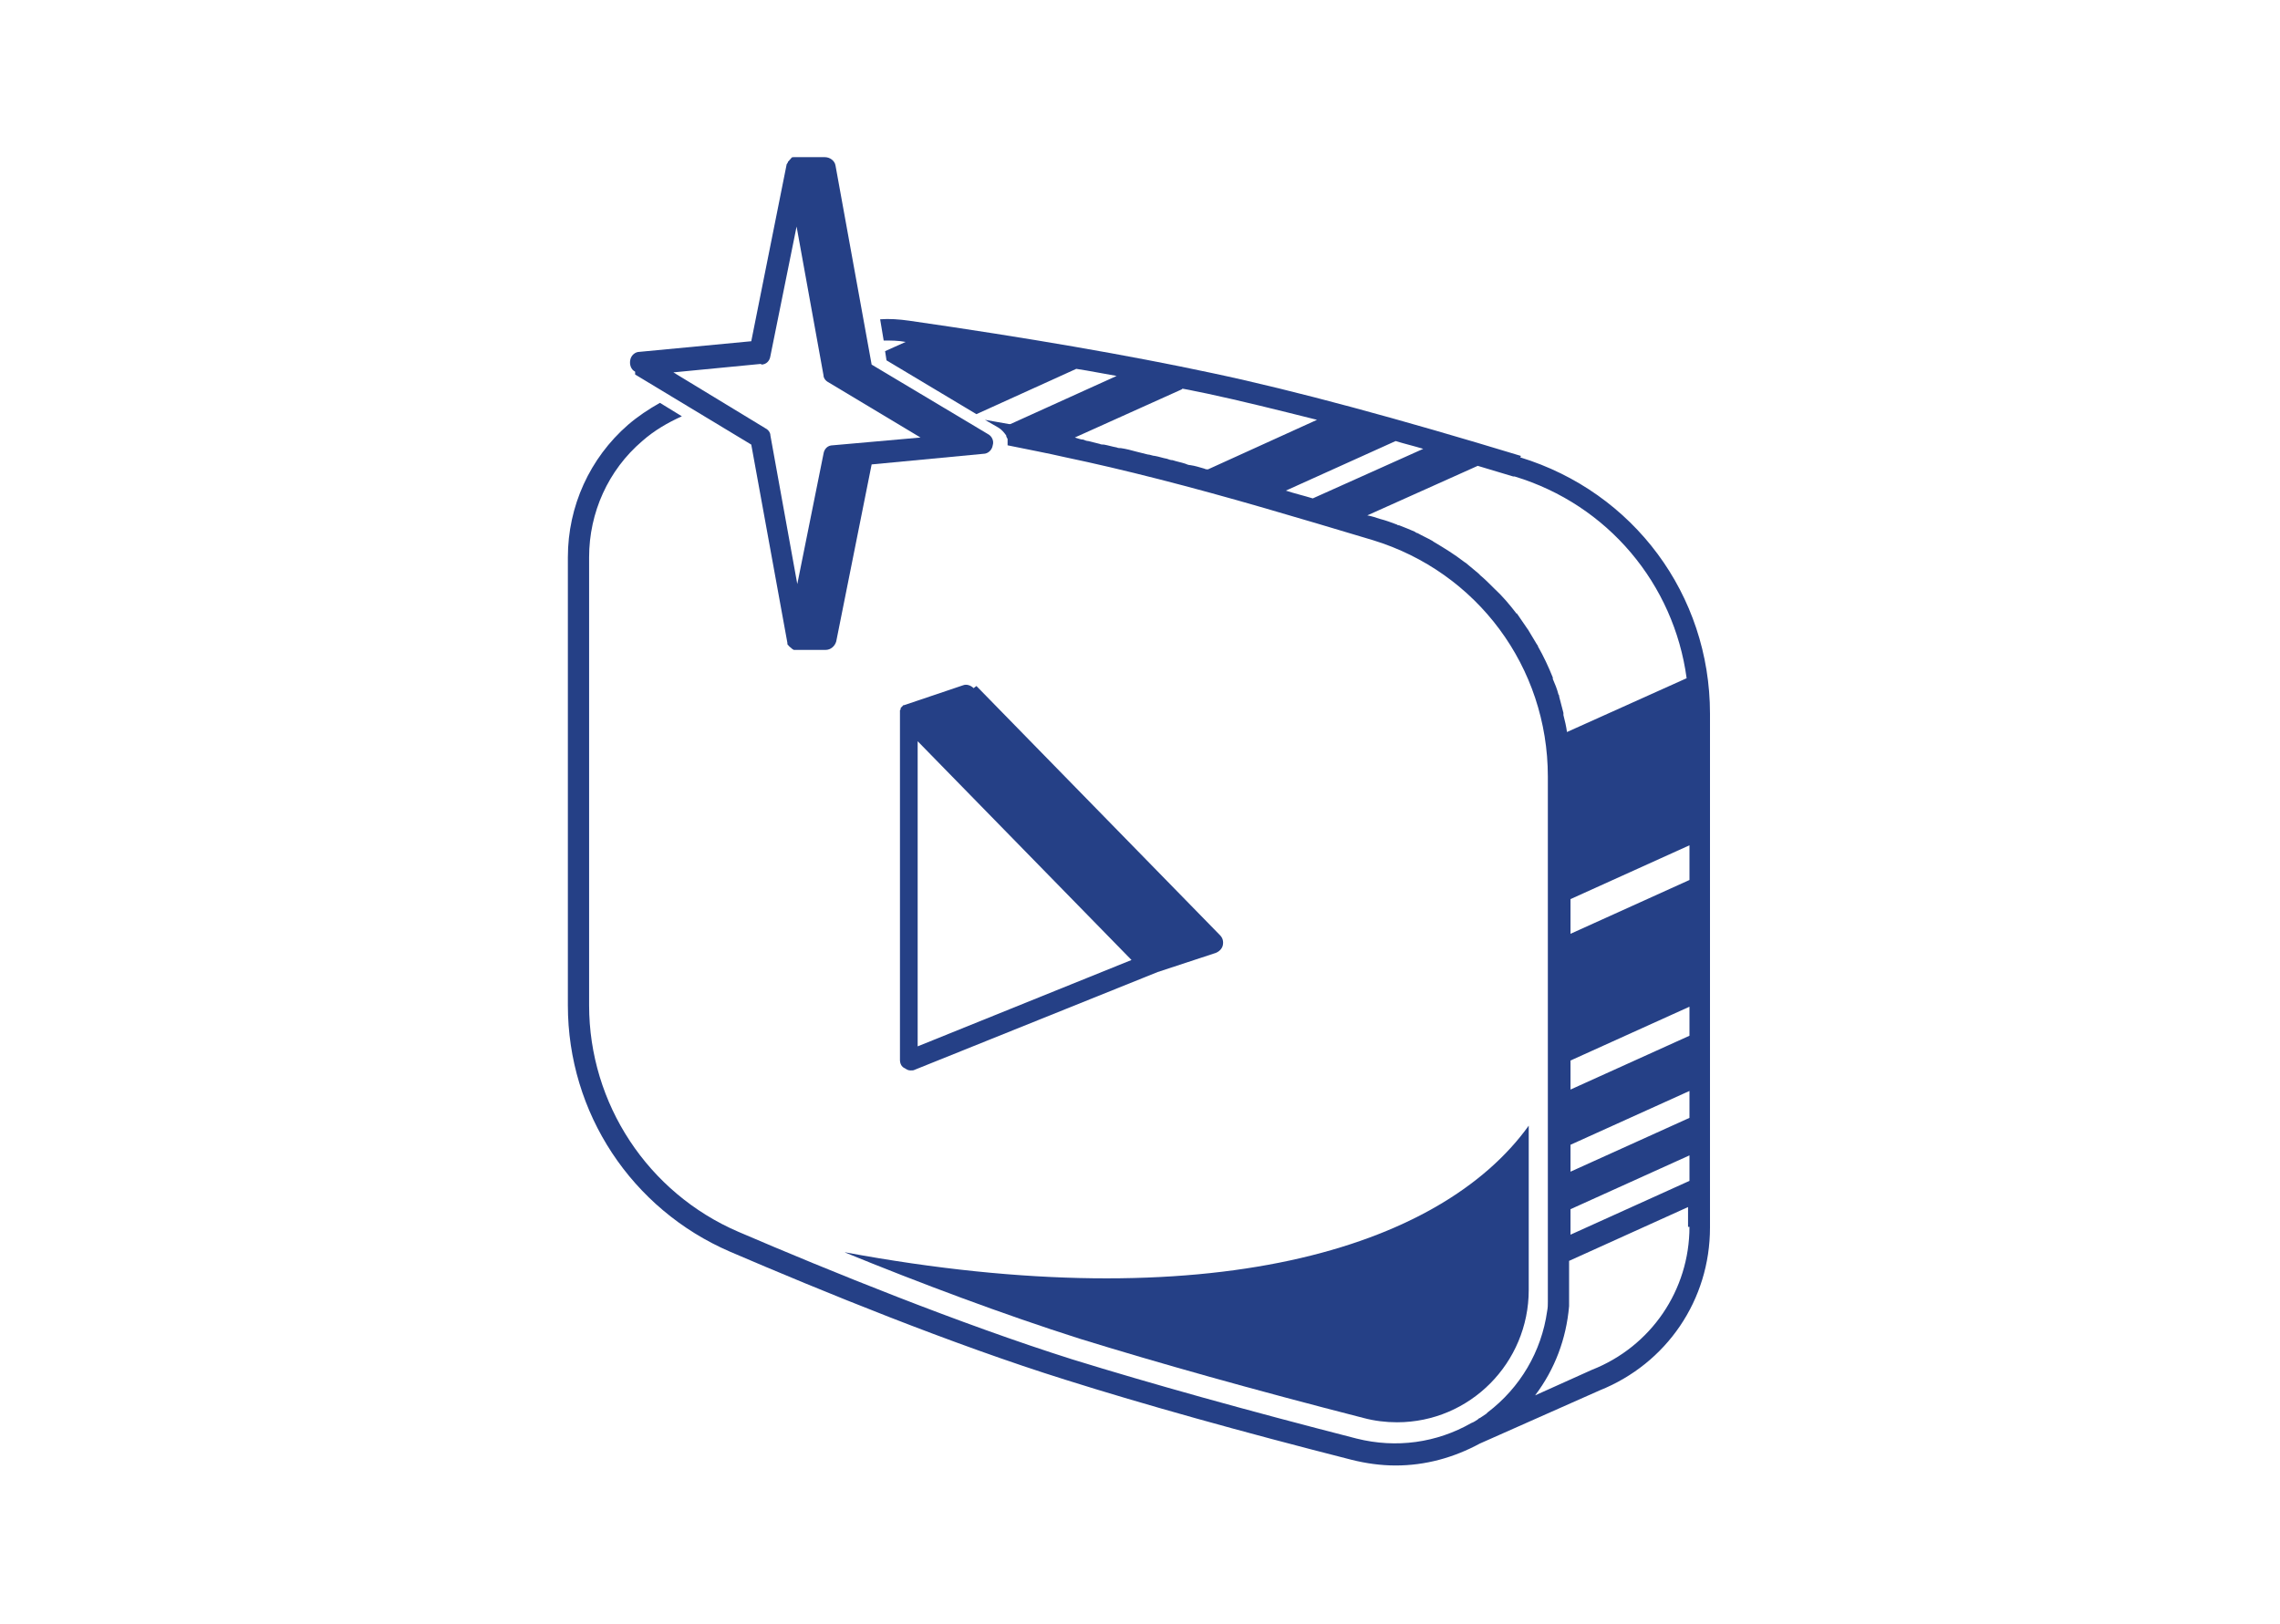
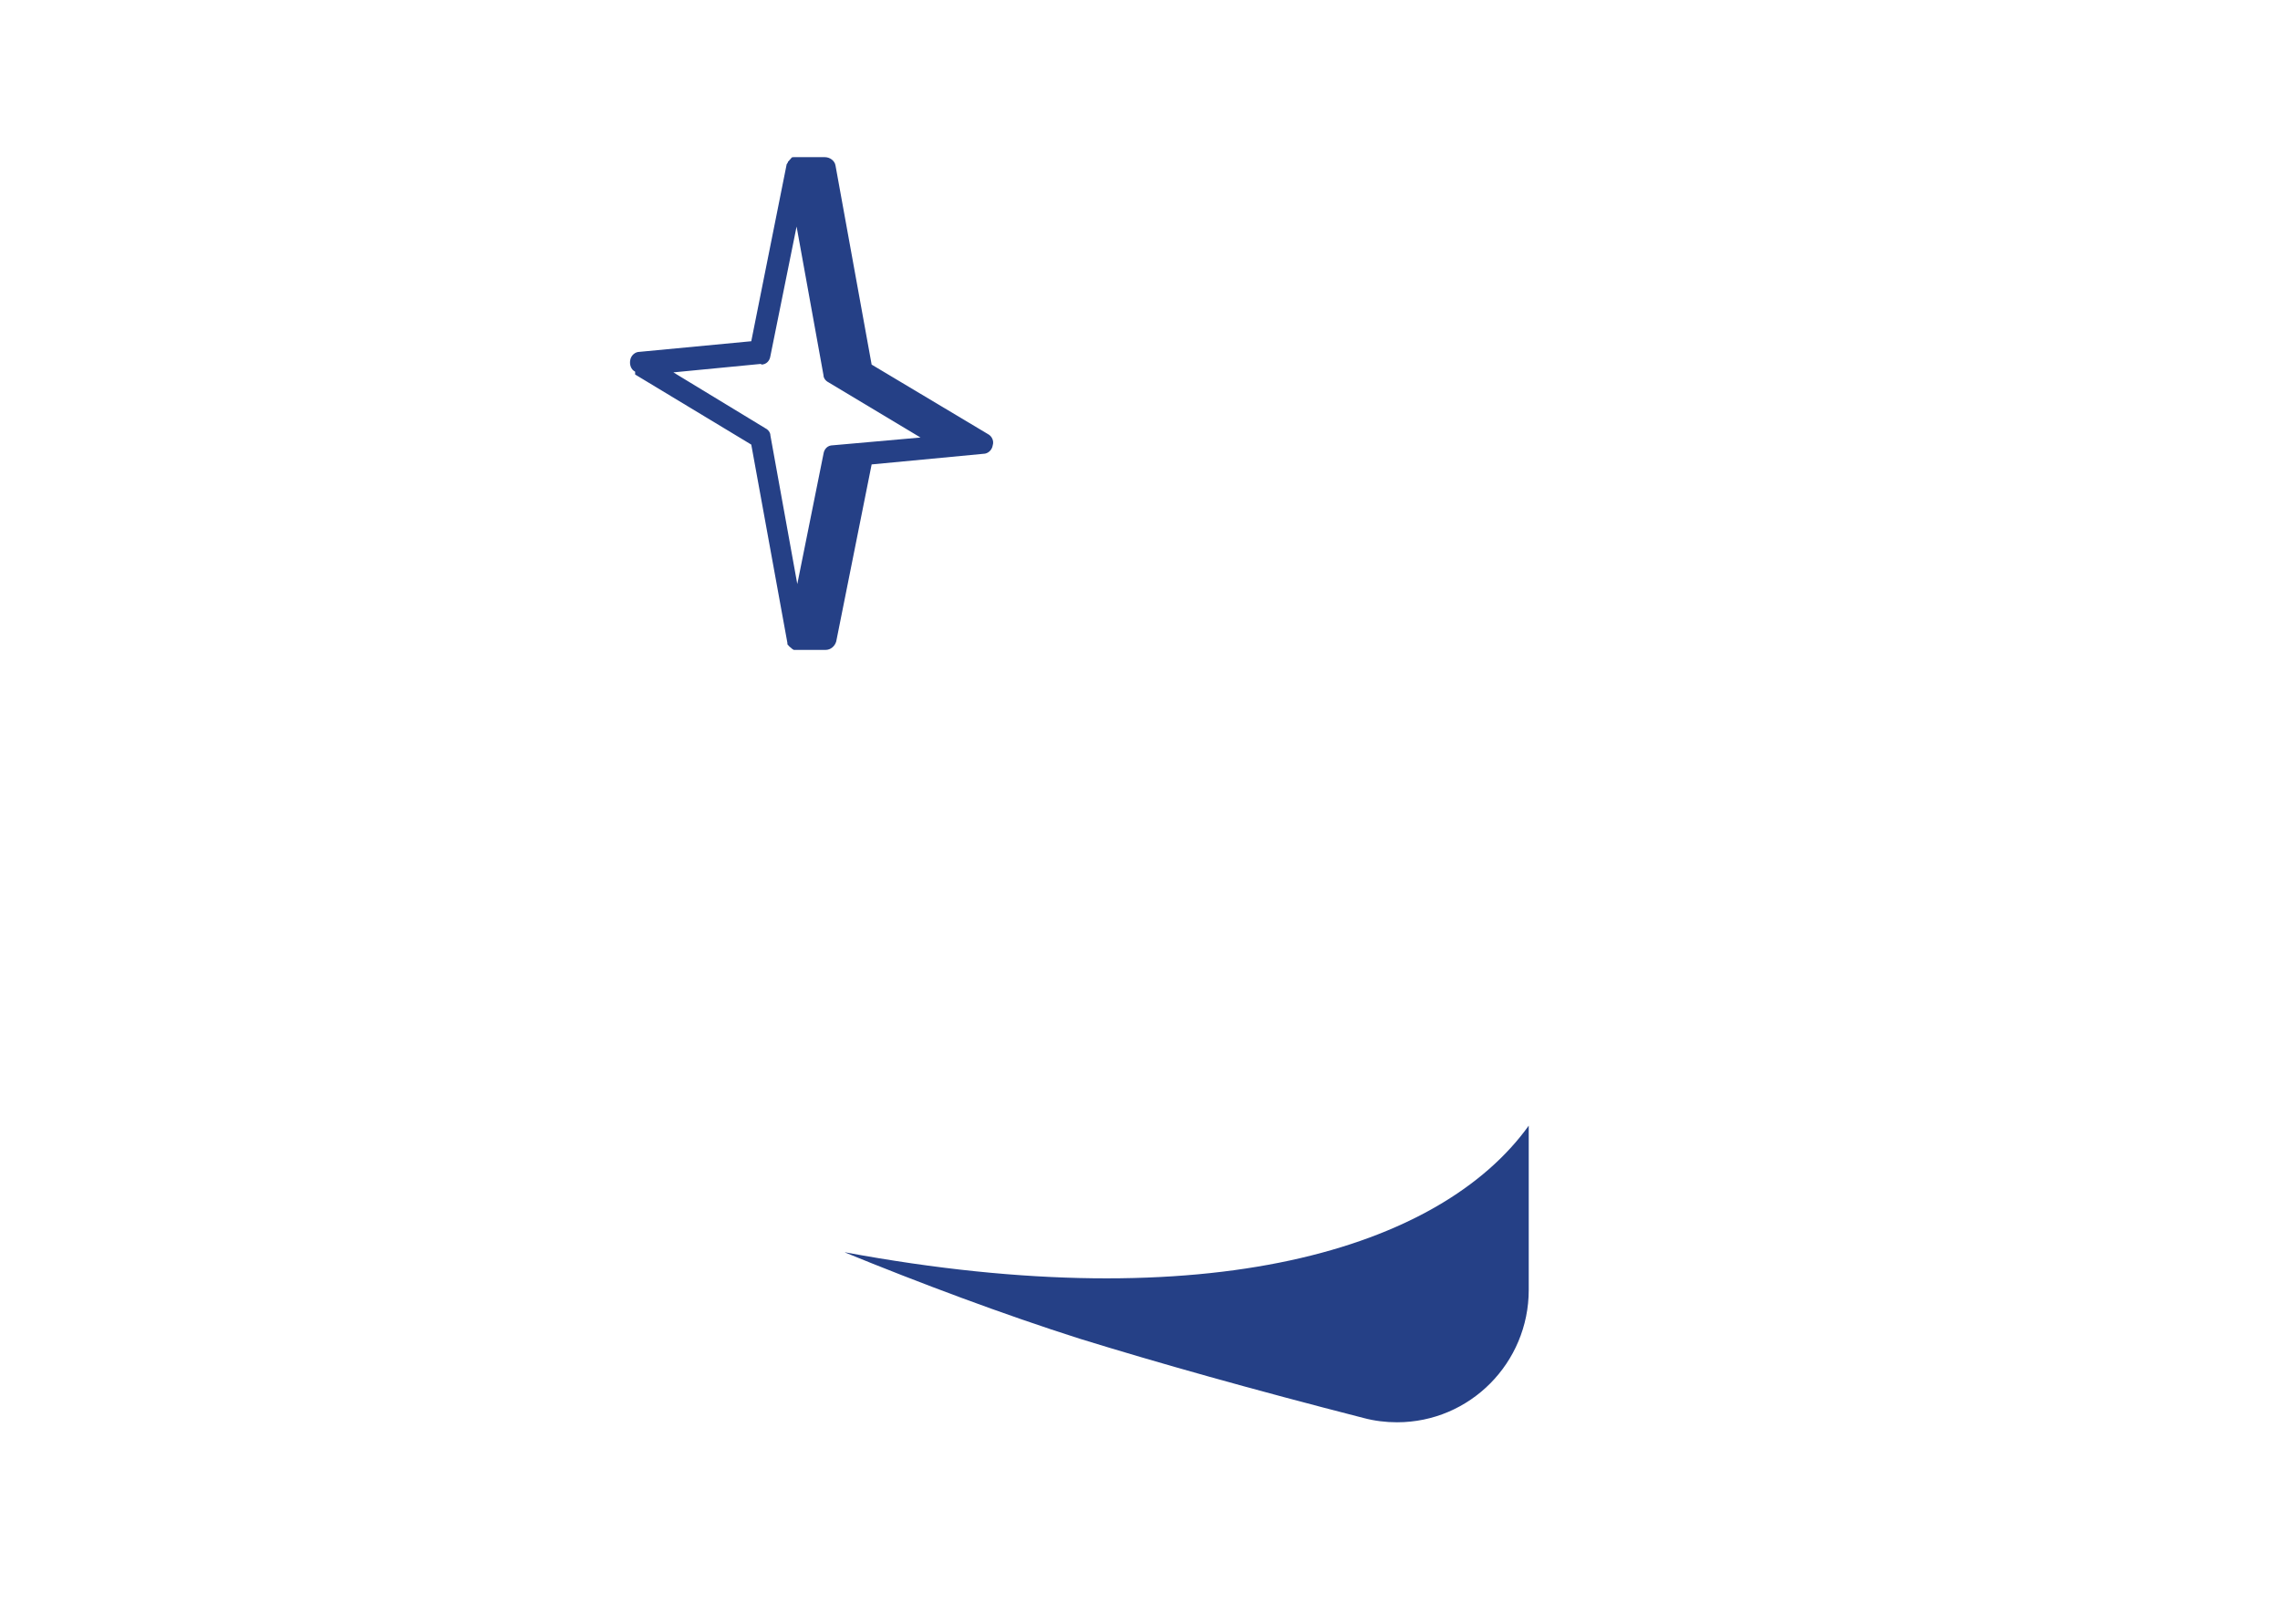
<svg xmlns="http://www.w3.org/2000/svg" id="Layer_3" version="1.1" viewBox="0 0 322 229.4">
  <defs>
    <style>
      .st0 {
        fill: #254086;
      }
    </style>
  </defs>
-   <path class="st0" d="M137.5,97.2c-.4-.4-1-.6-1.5-.4l-8.3,2.8s0,0,0,0c0,0,0,0,0,0,0,0,0,0,0,0,0,0-.2,0-.2.1,0,0,0,0-.1.1,0,0-.1.1-.2.2,0,0,0,0,0,.1,0,0,0,.2-.1.2,0,0,0,0,0,.1,0,0,0,0,0,0,0,0,0,.2,0,.3,0,0,0,0,0,0v49c0,.5.2,1,.7,1.2.3.2.5.3.8.3s.4,0,.6-.1l34.3-13.8,8.2-2.7c.5-.2.9-.6,1-1.1.1-.5,0-1-.4-1.4l-34.4-35.2ZM129.6,147.8v-43.1l30.2,30.9-30.2,12.2Z" />
-   <path class="st0" d="M214.8,64.4c-17.1-5.2-31.8-9.2-43.6-11.7-11.7-2.5-26.1-5-42.8-7.4-1.4-.2-2.8-.3-4.1-.2l.5,3c1,0,2.1,0,3.1.2,0,0,0,0,0,0l-2.9,1.3.2,1.3,12.7,7.6,14.1-6.4c2,.3,3.9.7,5.7,1l-15,6.8c0,0-.2,0-.2,0-1.1-.2-2.2-.4-3.4-.6l1.9,1.1c.5.3.8.7,1.1,1.1,0,.2.1.3.2.5,0,0,0,.1,0,.2,0,.1,0,.3,0,.4,0,.1,0,.2,0,.3,2.9.6,5.6,1.1,8.2,1.7,8.1,1.7,17.5,4.1,28.2,7.2,4.8,1.4,9.9,2.9,15.2,4.5,14.7,4.5,24.7,17.9,24.7,33.4v72.6c0,.5,0,.9,0,1.4,0,0,0,.1,0,.2,0,.4,0,.8-.1,1.3,0,0,0,0,0,0-.8,5.7-3.8,10.8-8.4,14.3,0,0-.1.1-.2.2-.3.2-.6.4-.9.6-.1,0-.2.1-.3.2-.3.2-.6.4-.9.5-4.9,2.8-10.6,3.6-16.2,2.2-15.6-4-29.2-7.8-40.2-11.2-15.8-5-34.3-12.5-47.1-18-12.8-5.5-21.1-18.1-21.1-32v-63.3c0-6.3,2.7-12.3,7.5-16.4,1.7-1.5,3.6-2.6,5.6-3.5l-3.1-1.9c-1.6.9-3.1,1.9-4.5,3.1-5.4,4.7-8.5,11.5-8.5,18.7v63.3c0,15.2,9,28.8,22.9,34.8,12.8,5.5,31.4,13.1,47.4,18.1,11.1,3.5,24.7,7.3,40.4,11.3,2,.5,4.1.8,6.2.8,4.2,0,8.2-1.1,11.9-3.1,0,0,0,0,0,0l16.9-7.5c9.5-3.8,15.6-12.8,15.6-23v-72.6c0-16.8-10.8-31.3-26.8-36.2ZM213.9,67.3c13.2,4,22.5,15.2,24.3,28.5l-16.9,7.6c-.1-.8-.3-1.6-.5-2.4,0,0,0-.2,0-.3-.2-.8-.4-1.5-.6-2.3,0-.1,0-.2-.1-.3-.2-.8-.5-1.5-.8-2.2,0,0,0-.1,0-.2-.6-1.5-1.3-3-2.1-4.4,0,0,0-.2-.1-.2-.4-.7-.8-1.3-1.2-2,0,0-.1-.2-.2-.3-.4-.6-.9-1.3-1.3-1.9s-.1-.1-.2-.2c-1-1.3-2-2.5-3.2-3.6,0,0-.1-.1-.2-.2-.5-.5-1.1-1.1-1.7-1.6,0,0-.2-.2-.3-.3-.6-.5-1.2-1-1.8-1.5,0,0-.2-.1-.3-.2-1.3-1-2.6-1.8-4.1-2.7,0,0-.2-.1-.3-.2-.7-.4-1.4-.7-2.1-1.1-.1,0-.3-.1-.4-.2-.7-.3-1.4-.6-2.2-.9-.1,0-.2,0-.3-.1-.8-.3-1.6-.6-2.4-.8-.6-.2-1.2-.4-1.8-.5l15.6-7c1.7.5,3.3,1,5,1.5ZM201,63.4l-15.6,7c-1.3-.4-2.6-.7-3.8-1.1l15.5-7c1.3.4,2.6.7,3.9,1.1ZM167,54.9c1.2.2,2.4.5,3.5.7,4.7,1,9.9,2.3,15.5,3.7l-15.4,7c-.2,0-.3,0-.5-.1-.7-.2-1.3-.4-2-.5-.2,0-.5-.1-.7-.2-.6-.2-1.2-.3-1.8-.5-.3,0-.5-.1-.8-.2-.6-.1-1.1-.3-1.7-.4-.3,0-.7-.2-1-.2-.5-.1-1.1-.3-1.6-.4-.7-.2-1.5-.4-2.2-.5-.2,0-.4,0-.6-.1-.6-.1-1.2-.3-1.8-.4-.2,0-.4,0-.6-.1-.5-.1-1.1-.3-1.6-.4-.2,0-.5-.1-.7-.2-.4,0-.8-.2-1.2-.3l15.1-6.8ZM238.6,173.3c0,8.9-5.4,16.9-13.8,20.2l-8,3.6c2.8-3.7,4.4-8,4.8-12.6,0-.1,0-.2,0-.3,0-.6,0-1.2,0-1.9v-4.2l16.8-7.6v2.8ZM238.6,166.8l-16.8,7.6v-3.6l16.8-7.6v3.6ZM238.6,157.9l-16.8,7.6v-3.8l16.8-7.6v3.8ZM238.6,146.3l-16.8,7.6v-4.1l16.8-7.6v4.1ZM238.6,124.3l-16.8,7.6v-4.9l16.8-7.6v4.9Z" />
  <path class="st0" d="M119.3,176.9c10.5,4.3,22.5,8.8,33.2,12.2,11,3.4,24.5,7.2,40.1,11.2,1.5.4,3.1.6,4.7.6,10.3,0,18.6-8.4,18.6-18.7v-23.2c-12.5,17.4-45.2,27.4-96.5,17.9Z" />
  <path class="st0" d="M89.7,52.9l16.4,9.9,5.1,28s0,0,0,0c0,.2,0,.3.2.4s0,0,0,0c0,.1.2.2.3.3h0c.1.1.2.2.4.3,0,0,0,0,0,0,.1,0,.3,0,.5,0s0,0,0,0h4c.7,0,1.3-.5,1.5-1.2l5-25,15.8-1.5c.6,0,1.2-.5,1.3-1.2.2-.6-.1-1.3-.7-1.6l-16.4-9.8-5.1-28.1c-.1-.7-.8-1.2-1.5-1.2h-4c-.1,0-.2,0-.4,0-.2,0-.3,0-.4.2,0,0,0,0,0,0,0,0-.1.1-.2.2s0,0,0,0c0,0-.1.2-.2.2,0,0,0,0,0,0,0,.1-.1.3-.2.4l-5,25-15.8,1.5c-.6,0-1.2.5-1.3,1.2-.1.6.1,1.3.7,1.6ZM107.5,51.5c.7,0,1.2-.5,1.3-1.2l3.7-18.3,3.8,21c0,.4.3.8.7,1l13,7.8-12.4,1.1c-.7,0-1.2.5-1.3,1.2l-3.7,18.4-3.8-21c0-.4-.3-.8-.7-1l-13-7.9,12.4-1.2Z" />
</svg>